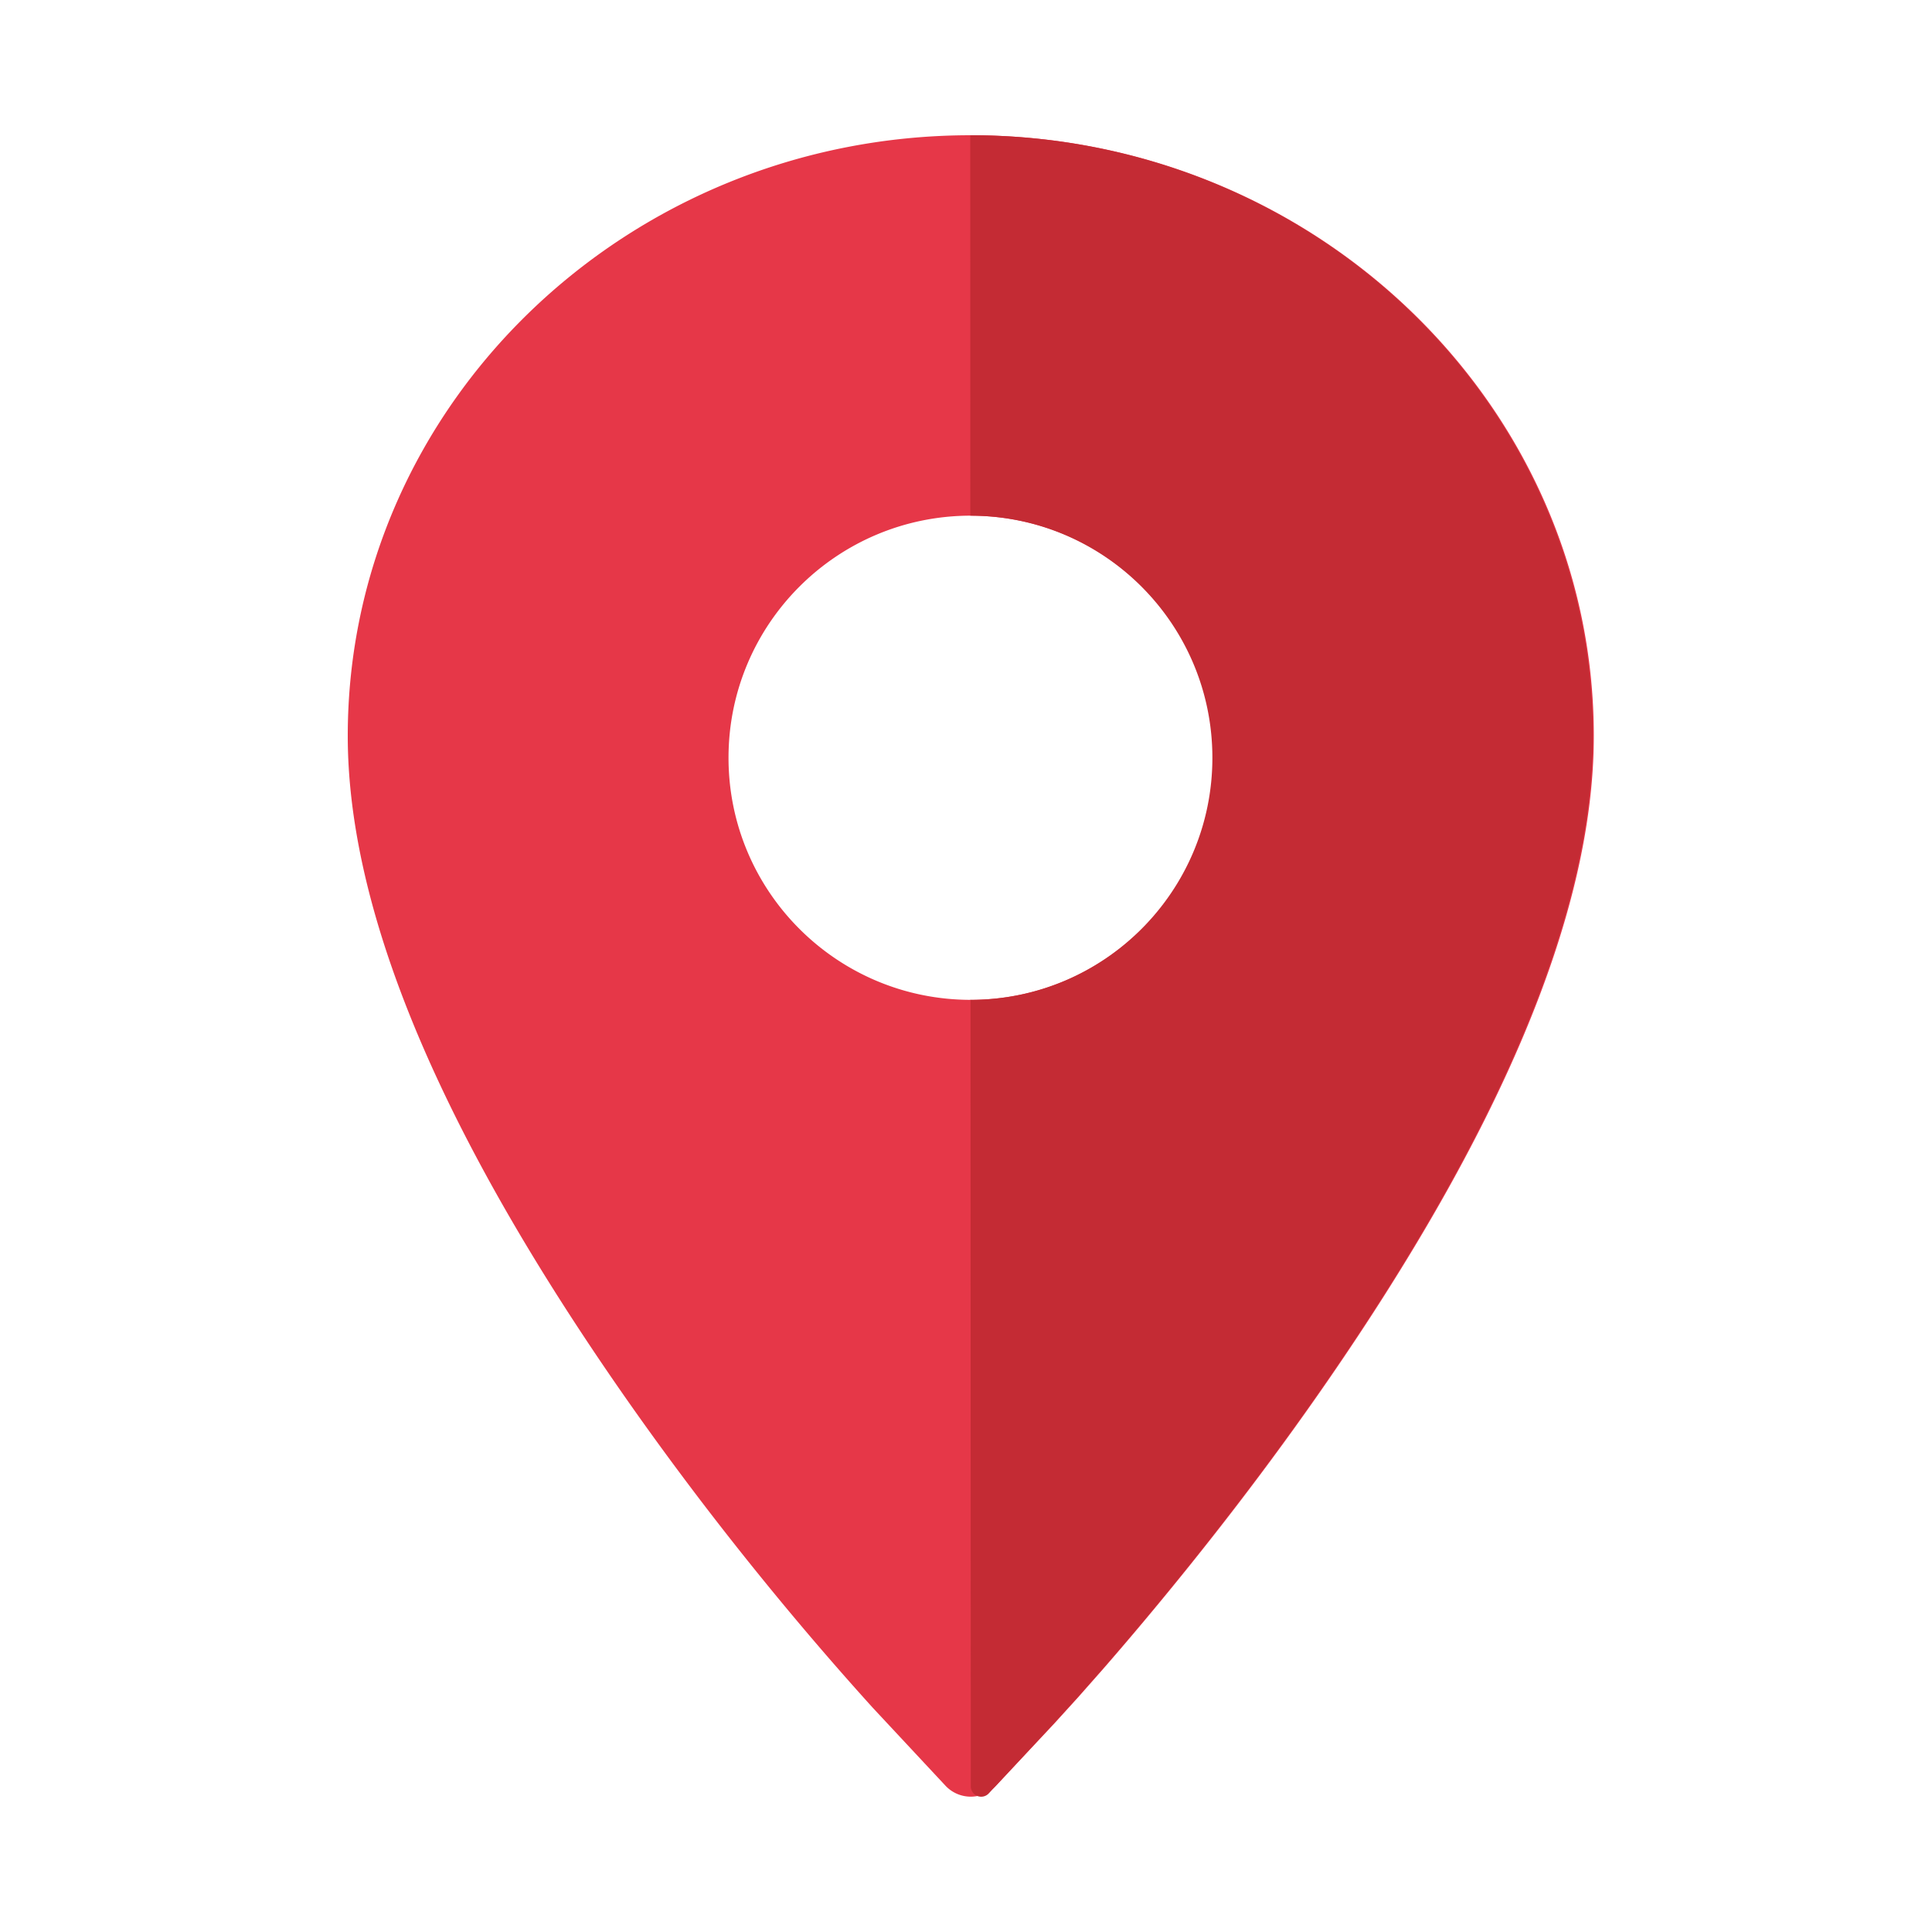
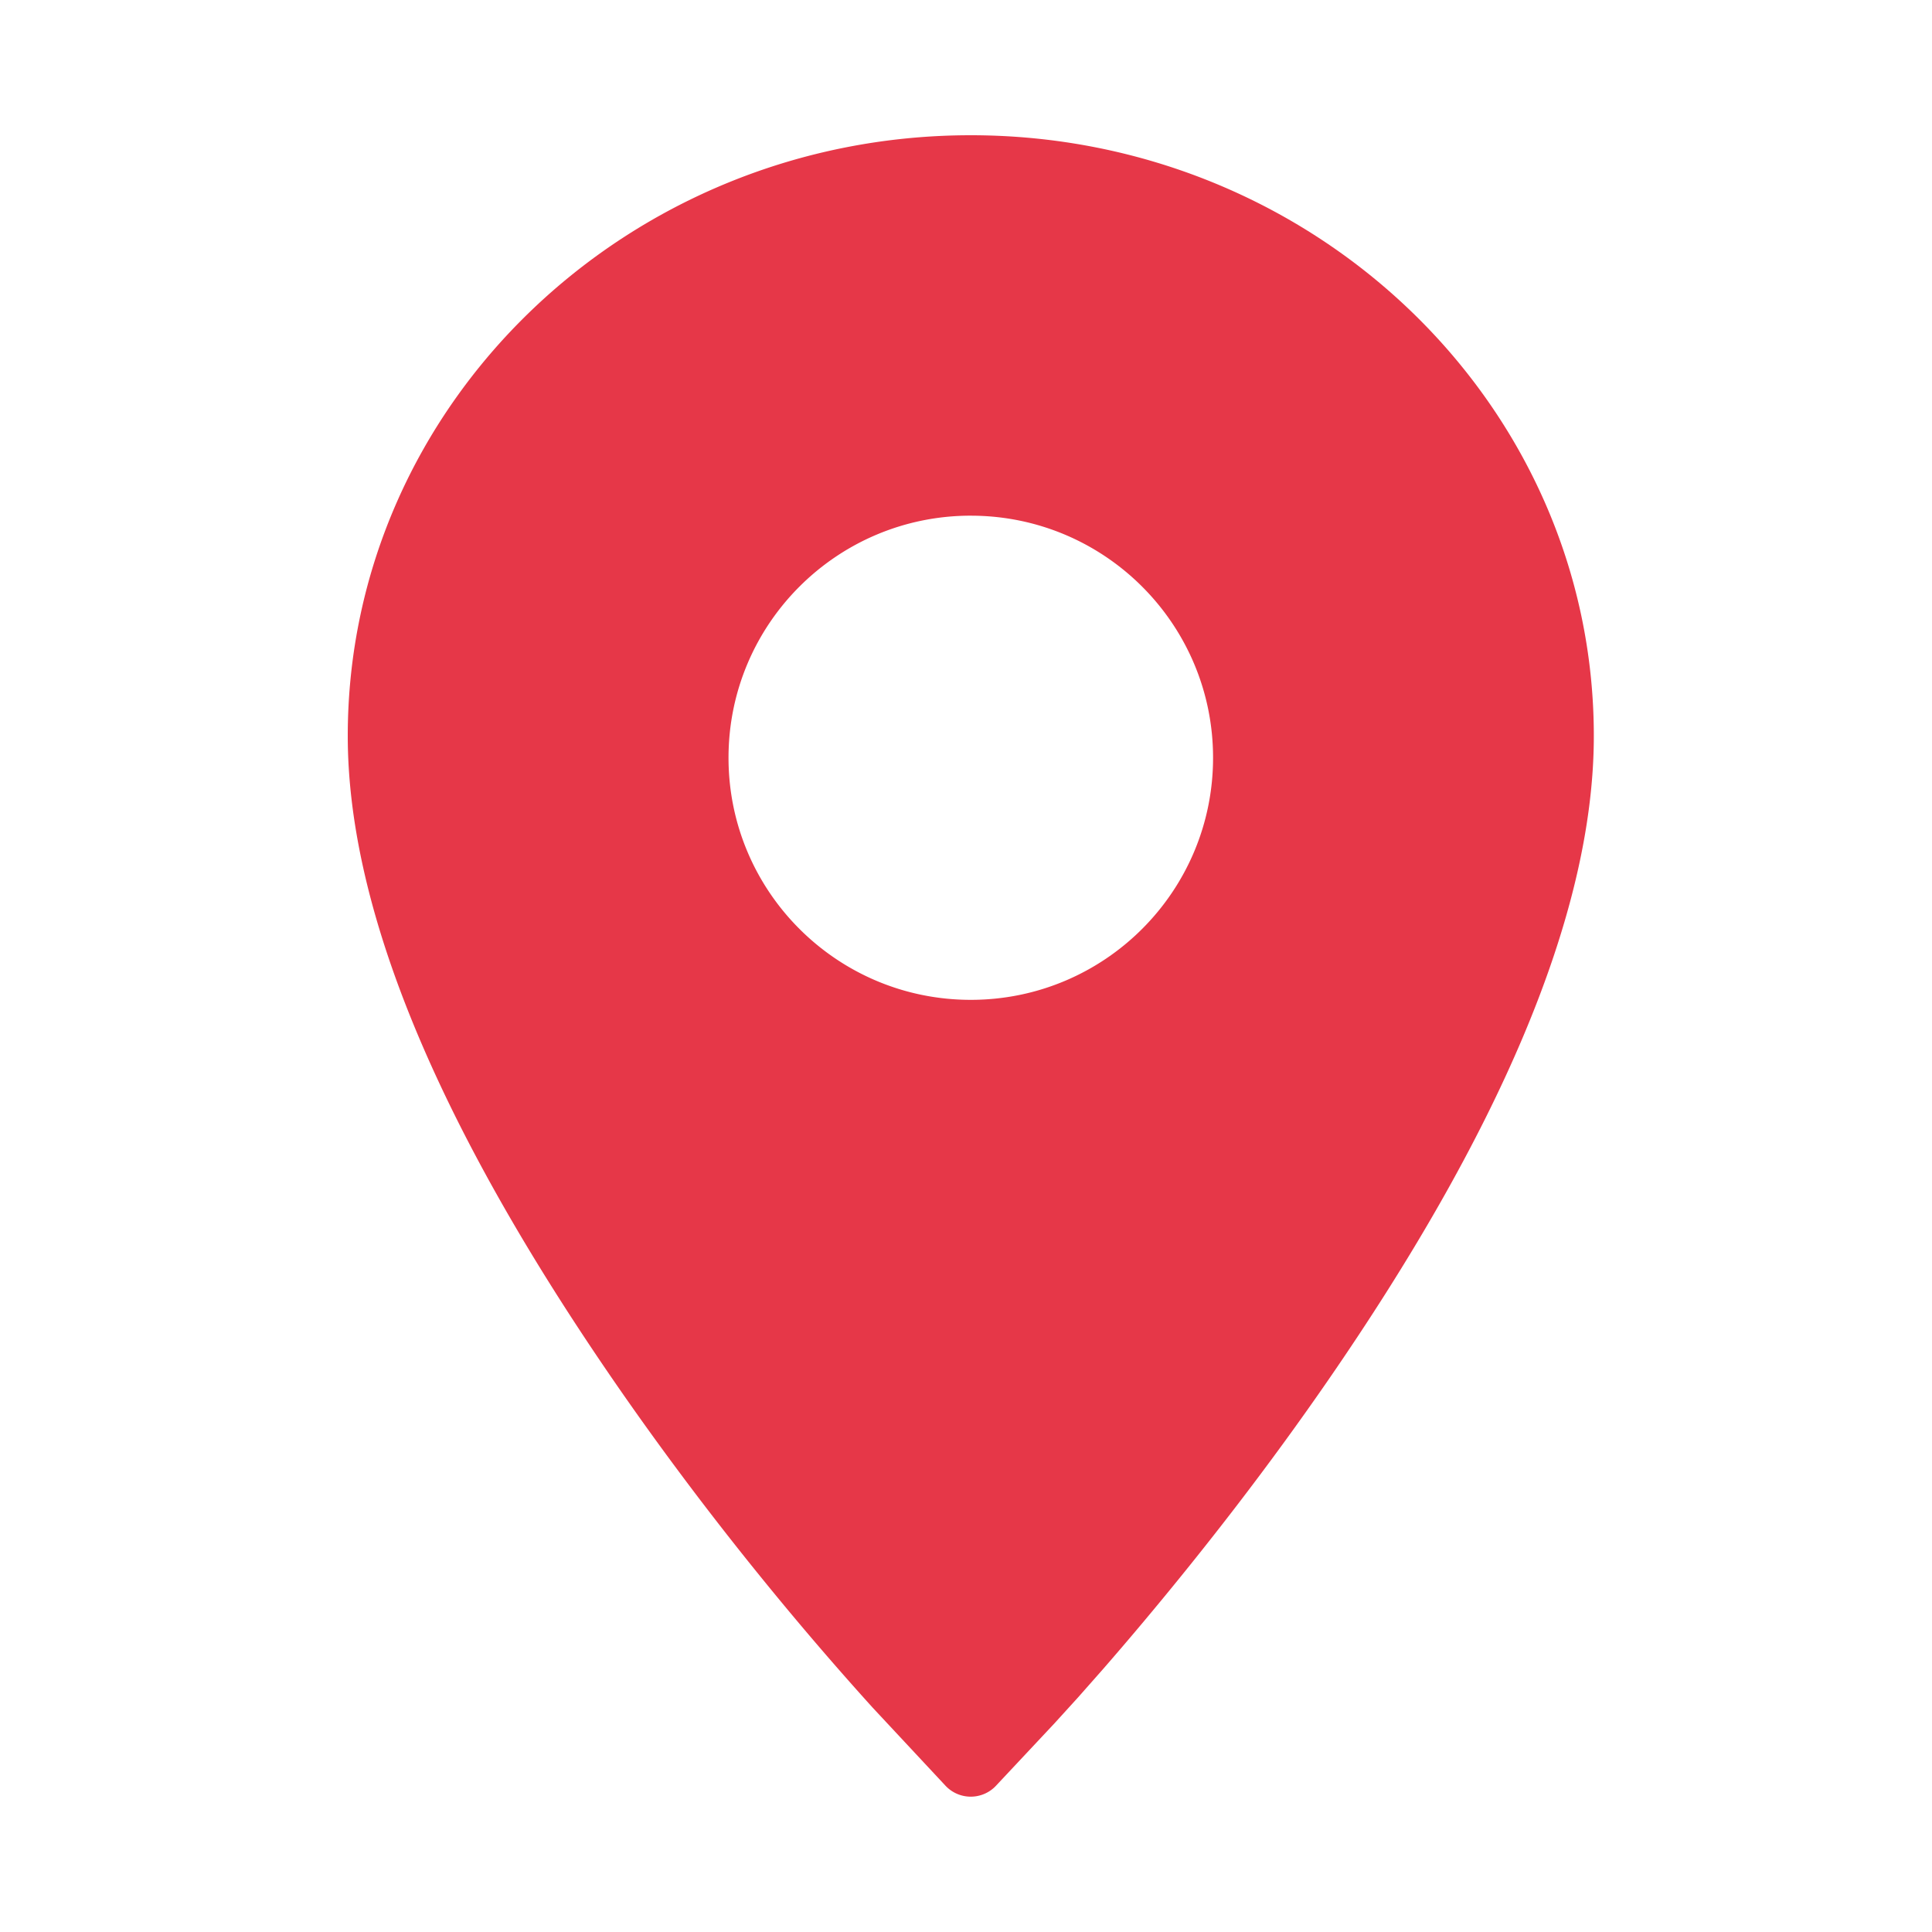
<svg xmlns="http://www.w3.org/2000/svg" width="100" height="100" fill="none">
-   <path fill-rule="evenodd" clip-rule="evenodd" d="M50.245 7c17.77 0 32.251 13.926 32.251 31.088 0 9.448-5.15 20.889-13.763 33.367-3.03 4.39-6.299 8.62-9.603 12.555a169.41 169.41 0 0 1-2.062 2.411l-1.276 1.445-1.214 1.335-3.025 3.228c-.028.03-.056.057-.085.085a1.792 1.792 0 0 1-2.532-.088l-3.76-4.031c-5-5.523-10.56-12.467-15.472-20.005C22.315 57.05 18 46.72 18 38.088 18 20.926 32.48 7 50.245 7Zm.003 19.691c-6.926 0-12.54 5.61-12.54 12.531 0 6.92 5.614 12.53 12.54 12.53 6.926 0 12.54-5.61 12.54-12.53 0-6.92-5.614-12.53-12.54-12.53Z" fill="#E63748" />
-   <path fill-rule="evenodd" clip-rule="evenodd" d="M50.22 7c17.755 0 32.225 13.926 32.225 31.088 0 9.448-5.146 20.889-13.752 33.367-3.028 4.39-6.294 8.62-9.595 12.555-.714.85-1.402 1.655-2.061 2.411l-1.275 1.445-1.212 1.335-3.373 3.627a.537.537 0 0 1-.929-.365l-.001-3.047v-1.503l-.002-2.965v-1.461l-.002-4.305v-1.407l-.002-2.774v-1.366l-.001-4.018v-1.312l-.002-3.853v-1.258l-.002-3.69v-1.202l-.002-3.526v-3.051l-.012.028c6.921 0 12.531-5.61 12.531-12.53 0-6.92-5.609-12.53-12.529-12.532V21.387l-.002-5.296v-.52L50.22 7Z" fill="#C42B34" />
+   <path fill-rule="evenodd" clip-rule="evenodd" d="M50.245 7c17.77 0 32.251 13.926 32.251 31.088 0 9.448-5.15 20.889-13.763 33.367-3.03 4.39-6.299 8.62-9.603 12.555a169.41 169.41 0 0 1-2.062 2.411l-1.276 1.445-1.214 1.335-3.025 3.228c-.028.03-.056.057-.085.085a1.792 1.792 0 0 1-2.532-.088l-3.76-4.031c-5-5.523-10.56-12.467-15.472-20.005C22.315 57.05 18 46.72 18 38.088 18 20.926 32.48 7 50.245 7Zm.003 19.691c-6.926 0-12.54 5.61-12.54 12.531 0 6.92 5.614 12.53 12.54 12.53 6.926 0 12.54-5.61 12.54-12.53 0-6.92-5.614-12.53-12.54-12.53" fill="#E63748" />
</svg>